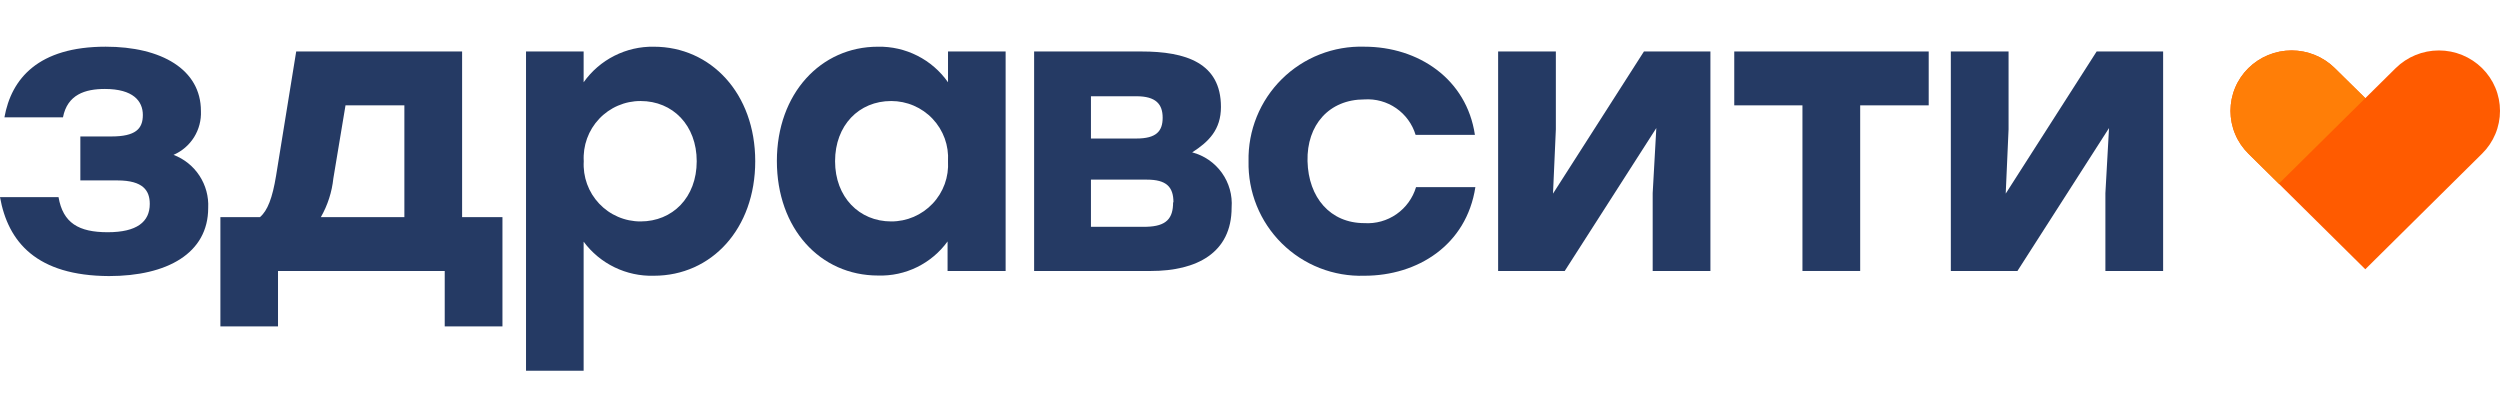
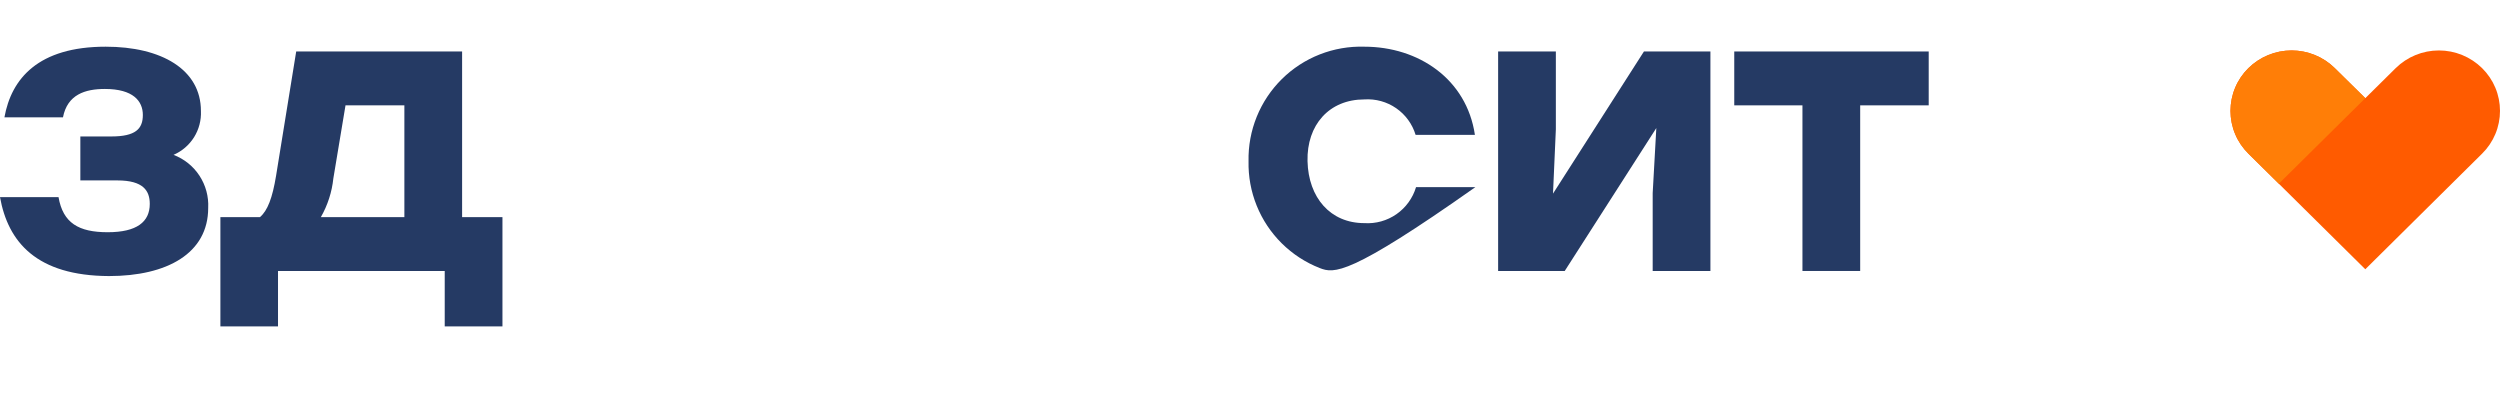
<svg xmlns="http://www.w3.org/2000/svg" width="108" height="17" viewBox="0 0 108 17" fill="none">
  <path d="M107.228 2.945C106.73 2.454 106.059 2.179 105.36 2.179C104.661 2.179 103.99 2.454 103.492 2.945L102.181 4.241L100.865 2.945C100.367 2.454 99.696 2.179 98.997 2.179C98.298 2.179 97.627 2.454 97.129 2.945C96.885 3.186 96.69 3.473 96.558 3.79C96.425 4.107 96.357 4.447 96.357 4.79C96.357 5.134 96.425 5.474 96.558 5.791C96.69 6.107 96.885 6.395 97.129 6.636L98.445 7.936L102.181 11.632L107.228 6.636C107.472 6.395 107.667 6.107 107.799 5.791C107.932 5.474 108 5.134 108 4.79C108 4.447 107.932 4.107 107.799 3.79C107.667 3.473 107.472 3.186 107.228 2.945Z" fill="#FF5B00" />
  <path d="M8.994 8.982C8.994 10.945 7.217 11.926 4.708 11.926C1.586 11.912 0.349 10.464 0 8.515H2.528C2.72 9.634 3.397 10.032 4.654 10.032C5.911 10.032 6.47 9.585 6.47 8.81C6.47 8.24 6.191 7.794 5.071 7.794H3.471V5.895H4.811C5.857 5.895 6.171 5.566 6.171 4.967C6.171 4.368 5.754 3.843 4.531 3.843C3.677 3.843 2.911 4.084 2.72 5.07H0.191C0.491 3.396 1.654 2.017 4.566 2.017C6.971 2.017 8.68 2.999 8.68 4.795C8.698 5.194 8.595 5.588 8.384 5.927C8.172 6.265 7.863 6.531 7.496 6.69C7.956 6.864 8.349 7.18 8.618 7.592C8.887 8.004 9.019 8.49 8.994 8.982Z" fill="#253A64" />
  <path d="M21.706 9.38V14.101H19.212V11.706H12.01V14.101H9.521V9.38H11.229C11.558 9.105 11.77 8.55 11.927 7.588L12.796 2.224H19.963V9.38H21.706ZM17.469 9.38V4.551H14.926L14.401 7.706C14.339 8.296 14.155 8.866 13.861 9.38H17.469Z" fill="#253A64" />
-   <path d="M32.626 6.965C32.626 9.88 30.741 11.912 28.247 11.912C27.66 11.929 27.078 11.804 26.55 11.548C26.021 11.292 25.563 10.912 25.213 10.44V16.015H22.724V2.224H25.213V3.554C25.556 3.07 26.011 2.677 26.54 2.41C27.069 2.142 27.655 2.007 28.247 2.018C30.707 2.018 32.626 4.035 32.626 6.965ZM30.098 6.965C30.098 5.414 29.067 4.364 27.673 4.364C27.338 4.363 27.006 4.431 26.698 4.564C26.39 4.696 26.113 4.89 25.883 5.134C25.653 5.378 25.475 5.666 25.361 5.981C25.247 6.296 25.198 6.631 25.218 6.965C25.198 7.299 25.247 7.634 25.361 7.949C25.475 8.264 25.653 8.552 25.883 8.796C26.113 9.04 26.39 9.234 26.698 9.366C27.006 9.499 27.338 9.567 27.673 9.566C29.052 9.566 30.098 8.535 30.098 6.965Z" fill="#253A64" />
-   <path d="M43.443 2.224V11.706H40.935V10.43C40.593 10.902 40.141 11.282 39.618 11.539C39.095 11.796 38.517 11.921 37.935 11.903C35.427 11.903 33.561 9.871 33.561 6.955C33.561 4.04 35.461 2.018 37.92 2.018C38.514 2.005 39.101 2.139 39.63 2.407C40.159 2.674 40.614 3.069 40.954 3.554V2.224H43.443ZM40.954 6.965C40.974 6.631 40.926 6.296 40.812 5.981C40.697 5.666 40.52 5.378 40.29 5.134C40.06 4.89 39.782 4.696 39.474 4.564C39.167 4.432 38.835 4.364 38.5 4.364C37.105 4.364 36.075 5.414 36.075 6.965C36.075 8.516 37.12 9.566 38.5 9.566C38.835 9.567 39.167 9.499 39.474 9.367C39.782 9.234 40.06 9.04 40.29 8.796C40.52 8.553 40.697 8.265 40.812 7.95C40.926 7.635 40.974 7.3 40.954 6.965Z" fill="#253A64" />
-   <path d="M53.206 8.968C53.206 10.931 51.69 11.706 49.721 11.706H44.674V2.224H49.309C51.228 2.224 52.745 2.715 52.745 4.619C52.745 5.601 52.22 6.121 51.503 6.582C52.021 6.718 52.475 7.032 52.786 7.467C53.097 7.903 53.246 8.434 53.206 8.968ZM49.093 4.158H47.129V5.984H49.093C49.947 5.984 50.227 5.674 50.227 5.085C50.227 4.497 49.932 4.158 49.093 4.158ZM50.693 8.742C50.693 8.069 50.384 7.76 49.544 7.76H47.129V9.797H49.52C50.398 9.777 50.678 9.429 50.678 8.742H50.693Z" fill="#253A64" />
-   <path d="M53.937 6.965C53.923 6.307 54.044 5.653 54.291 5.043C54.538 4.433 54.907 3.88 55.375 3.417C55.843 2.954 56.401 2.591 57.013 2.351C57.626 2.11 58.282 1.997 58.94 2.017C61.276 2.017 63.358 3.411 63.716 5.826H61.154C61.012 5.358 60.716 4.952 60.314 4.674C59.912 4.396 59.427 4.263 58.94 4.295C57.423 4.295 56.446 5.394 56.485 6.965C56.524 8.535 57.467 9.639 58.94 9.639C59.433 9.671 59.923 9.534 60.328 9.252C60.734 8.969 61.032 8.557 61.173 8.084H63.736C63.353 10.587 61.242 11.912 58.94 11.912C58.281 11.933 57.626 11.82 57.013 11.58C56.4 11.34 55.842 10.977 55.374 10.514C54.906 10.051 54.537 9.498 54.29 8.887C54.043 8.277 53.923 7.623 53.937 6.965Z" fill="#253A64" />
+   <path d="M53.937 6.965C53.923 6.307 54.044 5.653 54.291 5.043C54.538 4.433 54.907 3.88 55.375 3.417C55.843 2.954 56.401 2.591 57.013 2.351C57.626 2.11 58.282 1.997 58.94 2.017C61.276 2.017 63.358 3.411 63.716 5.826H61.154C61.012 5.358 60.716 4.952 60.314 4.674C59.912 4.396 59.427 4.263 58.94 4.295C57.423 4.295 56.446 5.394 56.485 6.965C56.524 8.535 57.467 9.639 58.94 9.639C59.433 9.671 59.923 9.534 60.328 9.252C60.734 8.969 61.032 8.557 61.173 8.084H63.736C58.281 11.933 57.626 11.82 57.013 11.58C56.4 11.34 55.842 10.977 55.374 10.514C54.906 10.051 54.537 9.498 54.29 8.887C54.043 8.277 53.923 7.623 53.937 6.965Z" fill="#253A64" />
  <path d="M73.89 2.224V11.706H71.396V8.344L71.553 5.532L67.596 11.706H64.719V2.224H67.213V5.586L67.09 8.364L71.018 2.224H73.89Z" fill="#253A64" />
  <path d="M83.305 4.551H80.36V11.706H77.866V4.551H74.92V2.224H83.32V4.551H83.305Z" fill="#253A64" />
-   <path d="M93.447 2.224V11.706H90.953V8.344L91.11 5.532L87.153 11.706H84.276V2.224H86.77V5.586L86.647 8.364L90.575 2.224H93.447Z" fill="#253A64" />
  <path d="M98.445 7.936L97.129 6.636C96.885 6.395 96.69 6.107 96.558 5.791C96.425 5.474 96.357 5.134 96.357 4.79C96.357 4.447 96.425 4.107 96.558 3.79C96.69 3.473 96.885 3.186 97.129 2.945C97.627 2.454 98.298 2.179 98.997 2.179C99.696 2.179 100.367 2.454 100.865 2.945L102.181 4.241L98.445 7.936Z" fill="#FF7E07" />
</svg>